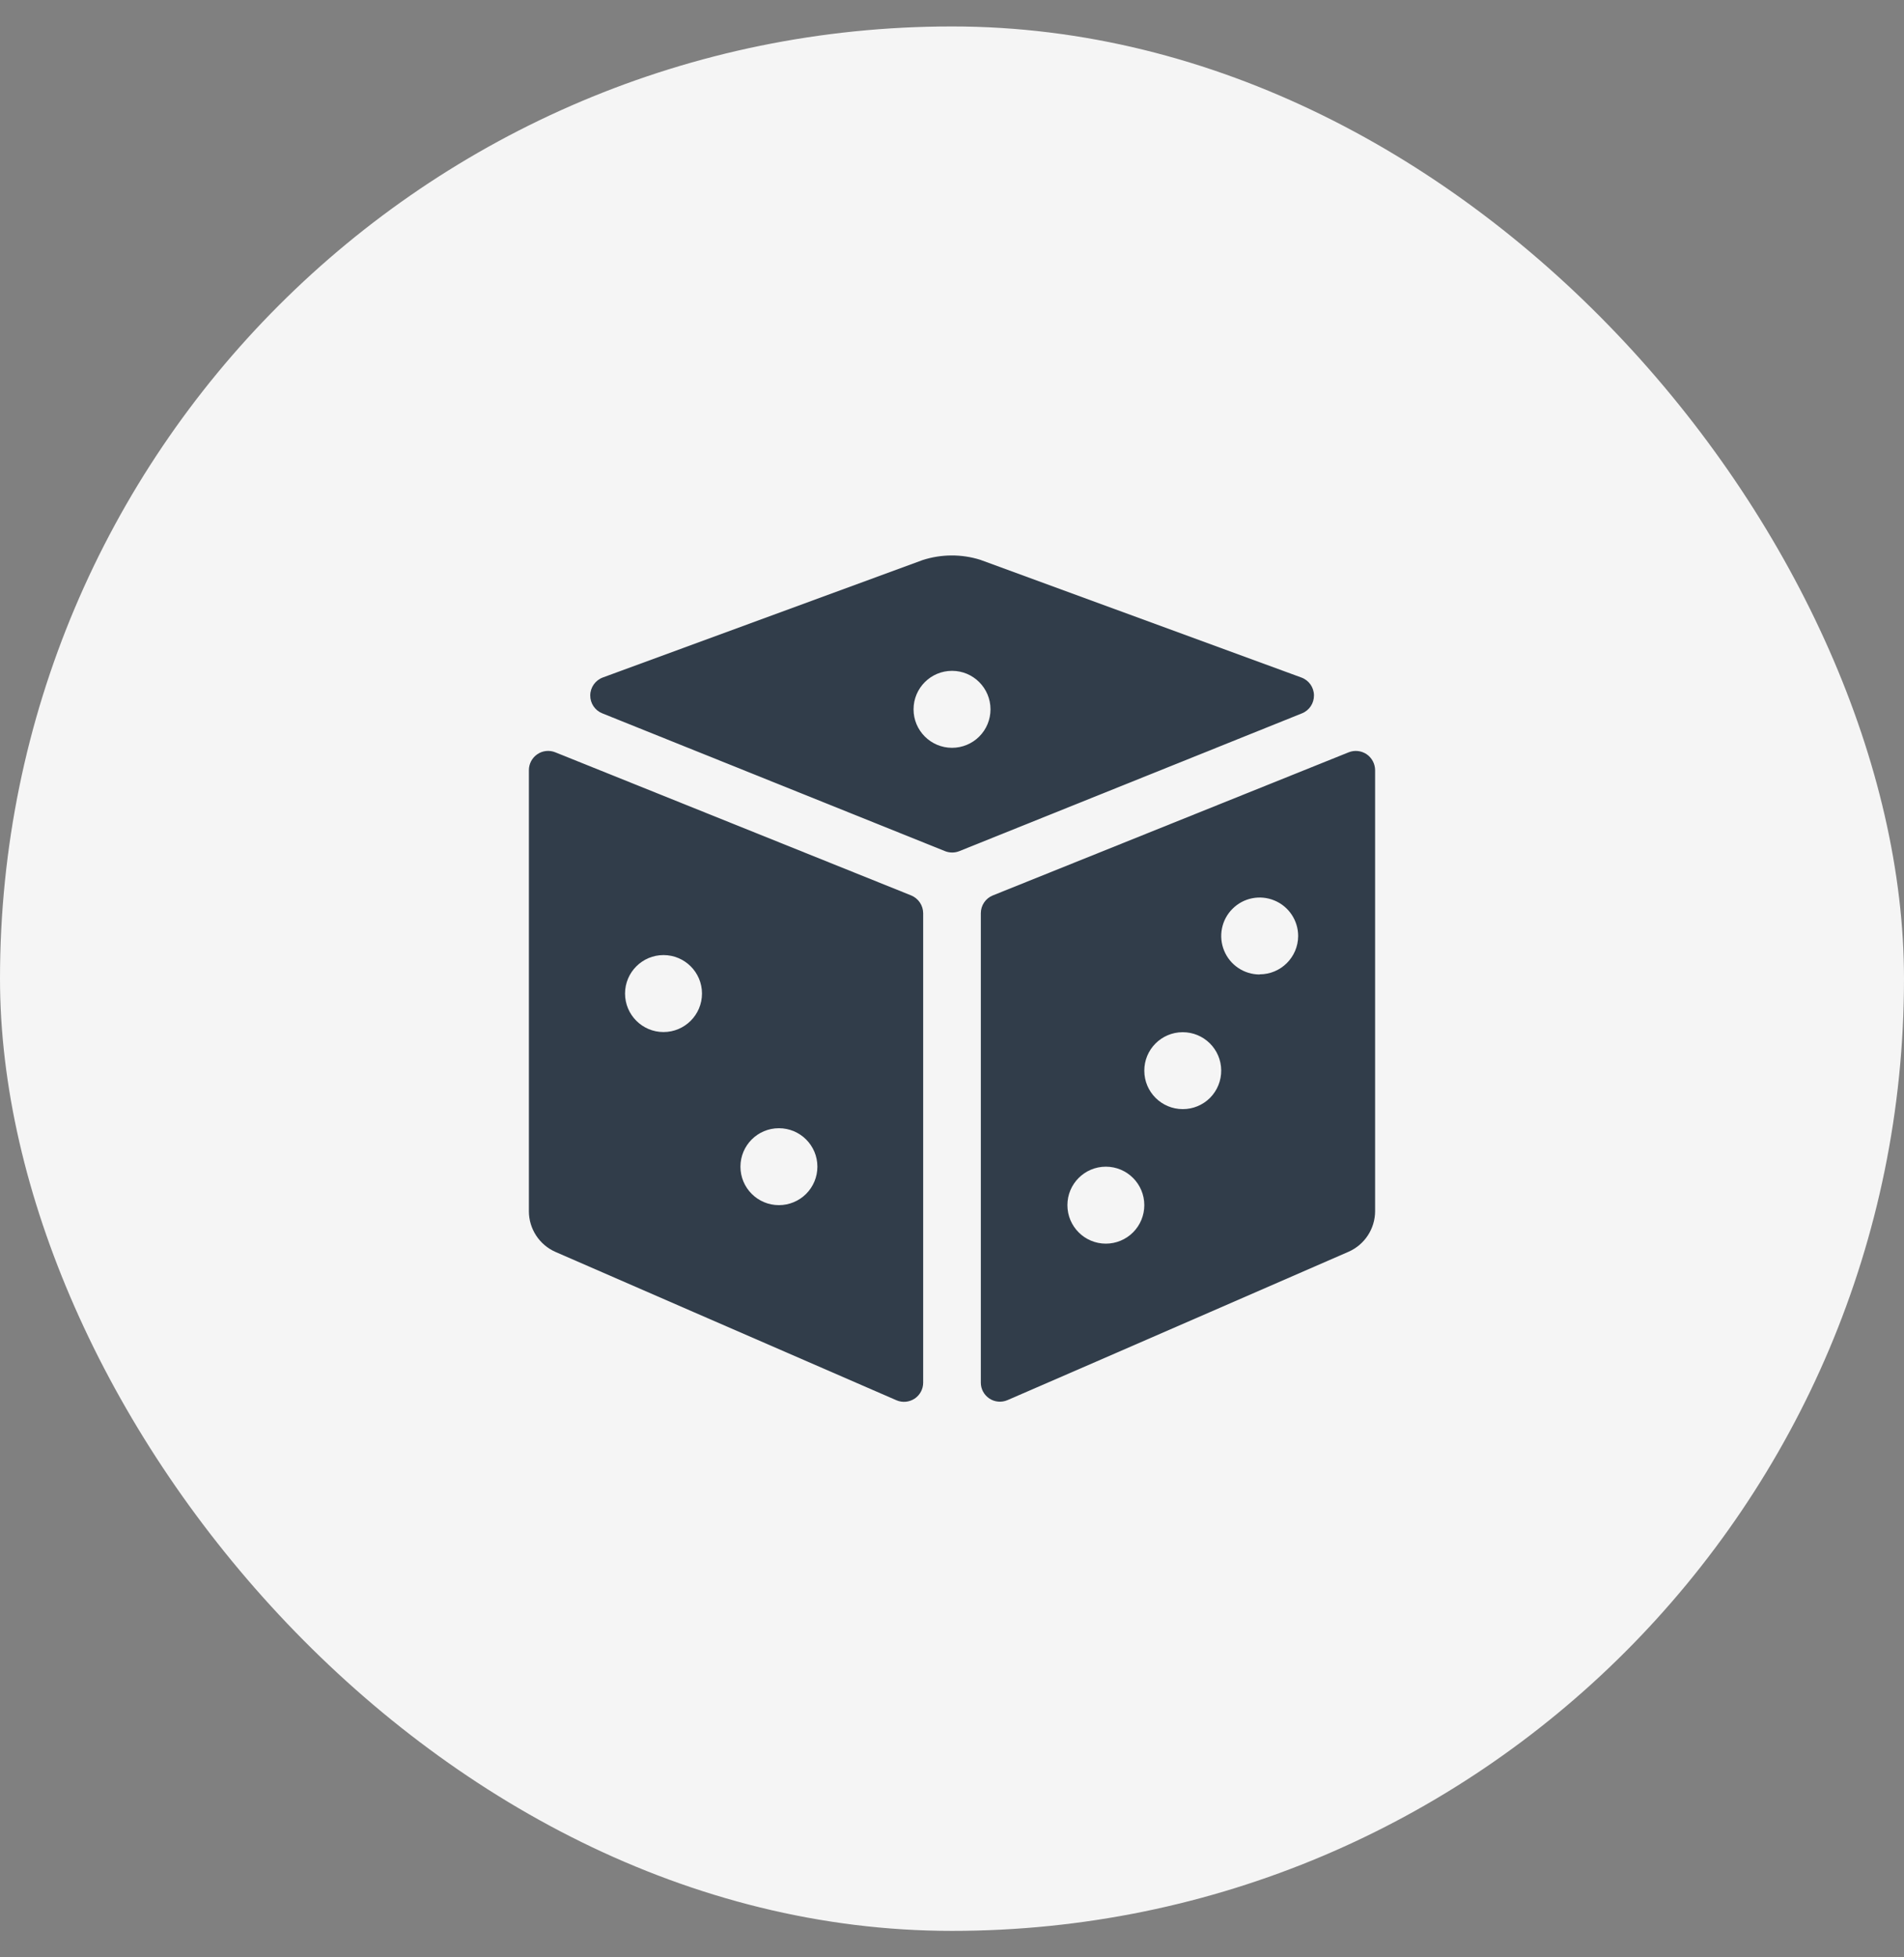
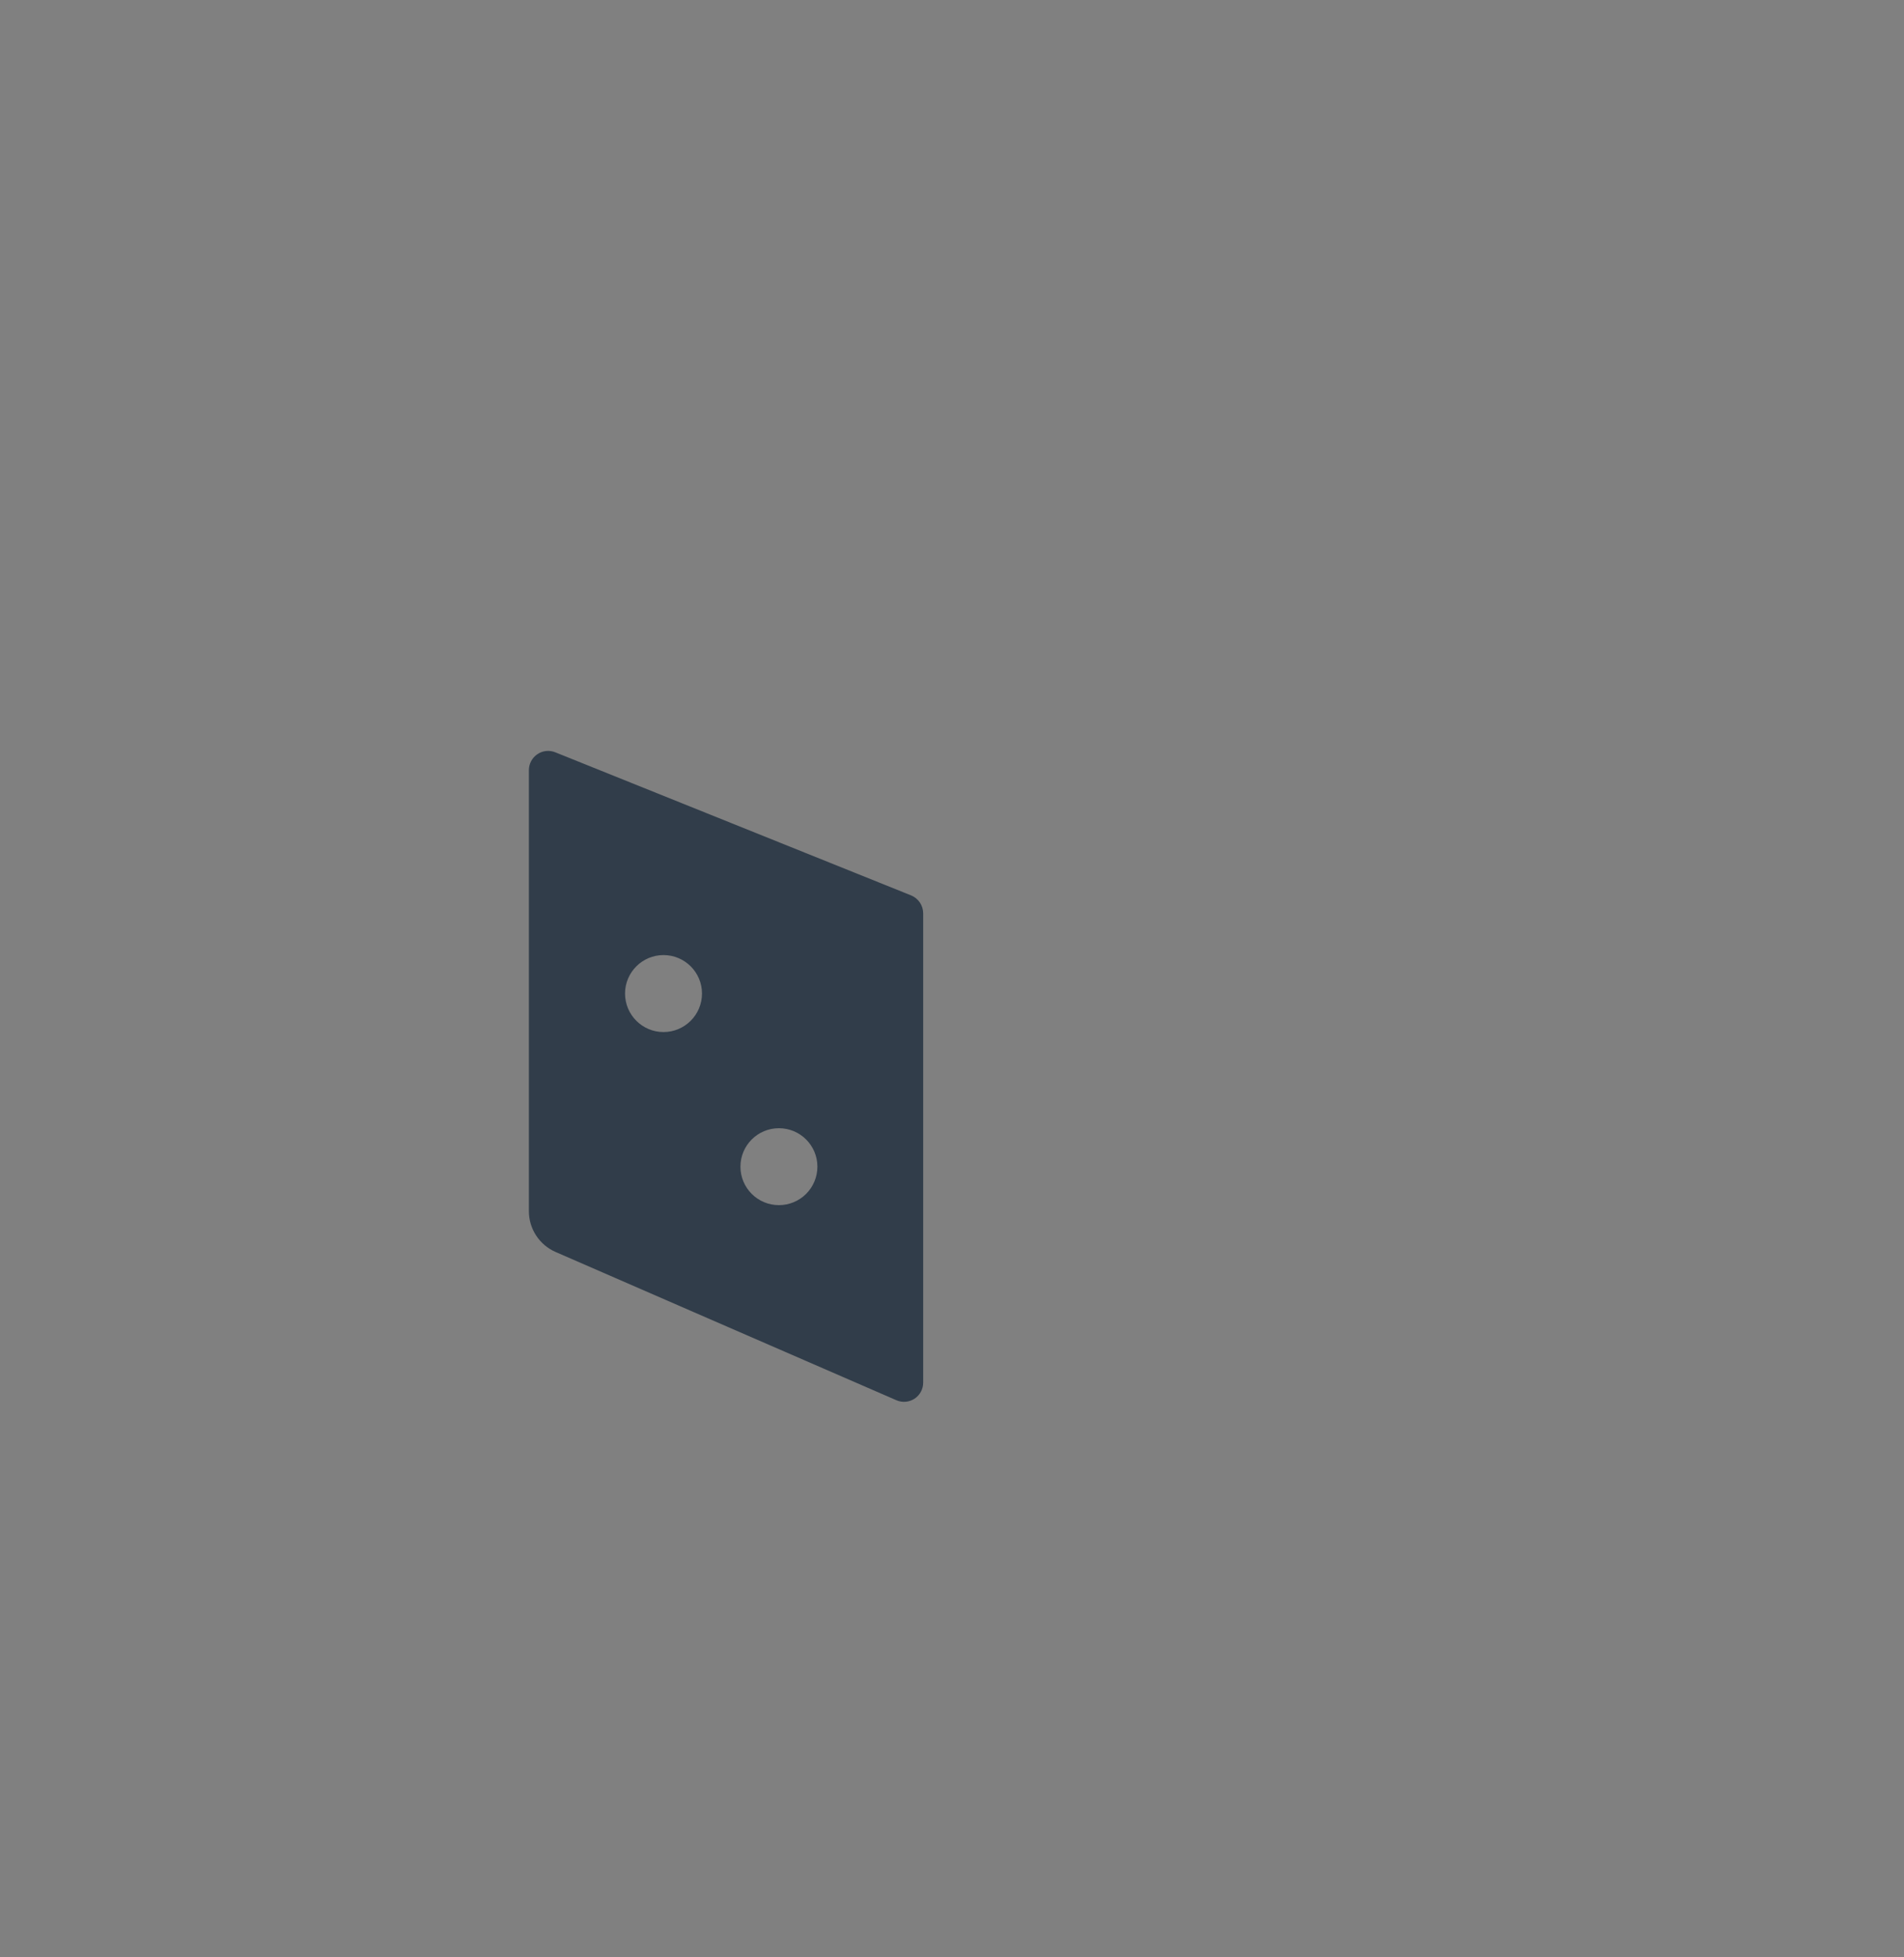
<svg xmlns="http://www.w3.org/2000/svg" width="36" height="37" viewBox="0 0 36 37" fill="none">
  <rect x="0" y="0" width="36" height="37" fill="#808080" stroke="none" />
-   <rect y="0.5" width="36" height="36" rx="18" fill="#F5F5F5" />
-   <path fill-rule="evenodd" clip-rule="evenodd" d="M18.534 10.582L24.605 12.807C24.747 12.858 24.842 12.992 24.844 13.143C24.846 13.293 24.756 13.43 24.616 13.485L18.139 16.089C18.052 16.124 17.955 16.124 17.867 16.089L11.389 13.485C11.249 13.43 11.158 13.294 11.16 13.143C11.162 12.993 11.256 12.86 11.397 12.807L17.445 10.587C17.799 10.473 18.18 10.471 18.534 10.582ZM17.273 13.409C17.273 13.81 17.599 14.136 18.001 14.136C18.194 14.136 18.379 14.059 18.515 13.923C18.652 13.787 18.728 13.601 18.728 13.409C18.728 13.007 18.402 12.681 18.001 12.681C17.599 12.681 17.273 13.007 17.273 13.409Z" fill="#313D4A" />
-   <path fill-rule="evenodd" clip-rule="evenodd" d="M18.773 16.926L25.5 14.221C25.612 14.176 25.739 14.19 25.839 14.257C25.939 14.325 25.999 14.438 26 14.559V22.896C25.999 23.229 25.801 23.53 25.496 23.663C25.496 23.663 20.649 25.775 19.049 26.467C18.937 26.515 18.808 26.504 18.707 26.437C18.605 26.369 18.544 26.256 18.545 26.134V17.263C18.545 17.115 18.635 16.981 18.773 16.926ZM20.182 22.781C20.182 23.183 20.507 23.509 20.909 23.509C21.102 23.509 21.287 23.432 21.423 23.296C21.56 23.159 21.636 22.974 21.636 22.781C21.636 22.38 21.311 22.054 20.909 22.054C20.507 22.054 20.182 22.38 20.182 22.781ZM22.363 20.966C21.962 20.966 21.637 20.642 21.636 20.241C21.634 19.84 21.958 19.514 22.359 19.512C22.76 19.51 23.087 19.832 23.09 20.233C23.092 20.427 23.016 20.614 22.88 20.752C22.743 20.889 22.557 20.967 22.363 20.966ZM23.146 17.972C23.258 18.244 23.523 18.421 23.818 18.421V18.418C24.218 18.418 24.543 18.094 24.545 17.694C24.545 17.4 24.368 17.134 24.096 17.022C23.824 16.909 23.511 16.971 23.303 17.18C23.095 17.387 23.033 17.7 23.146 17.972Z" fill="#313D4A" />
  <path fill-rule="evenodd" clip-rule="evenodd" d="M17.227 16.926L10.499 14.221C10.387 14.176 10.26 14.189 10.16 14.257C10.06 14.325 10 14.438 10 14.559V22.896C10 23.23 10.198 23.532 10.504 23.666C10.504 23.666 15.353 25.778 16.951 26.47C17.062 26.518 17.191 26.506 17.293 26.439C17.394 26.372 17.455 26.258 17.455 26.137V17.263C17.454 17.115 17.364 16.982 17.227 16.926ZM12.545 19.509C12.144 19.509 11.818 19.183 11.818 18.781C11.818 18.38 12.144 18.054 12.545 18.054C12.947 18.054 13.273 18.38 13.273 18.781C13.273 19.183 12.947 19.509 12.545 19.509ZM14 22.054C14 22.456 14.326 22.781 14.727 22.781C14.92 22.781 15.105 22.705 15.242 22.568C15.378 22.432 15.455 22.247 15.455 22.054C15.455 21.652 15.129 21.327 14.727 21.327C14.326 21.327 14 21.652 14 22.054Z" fill="#313D4A" />
</svg>